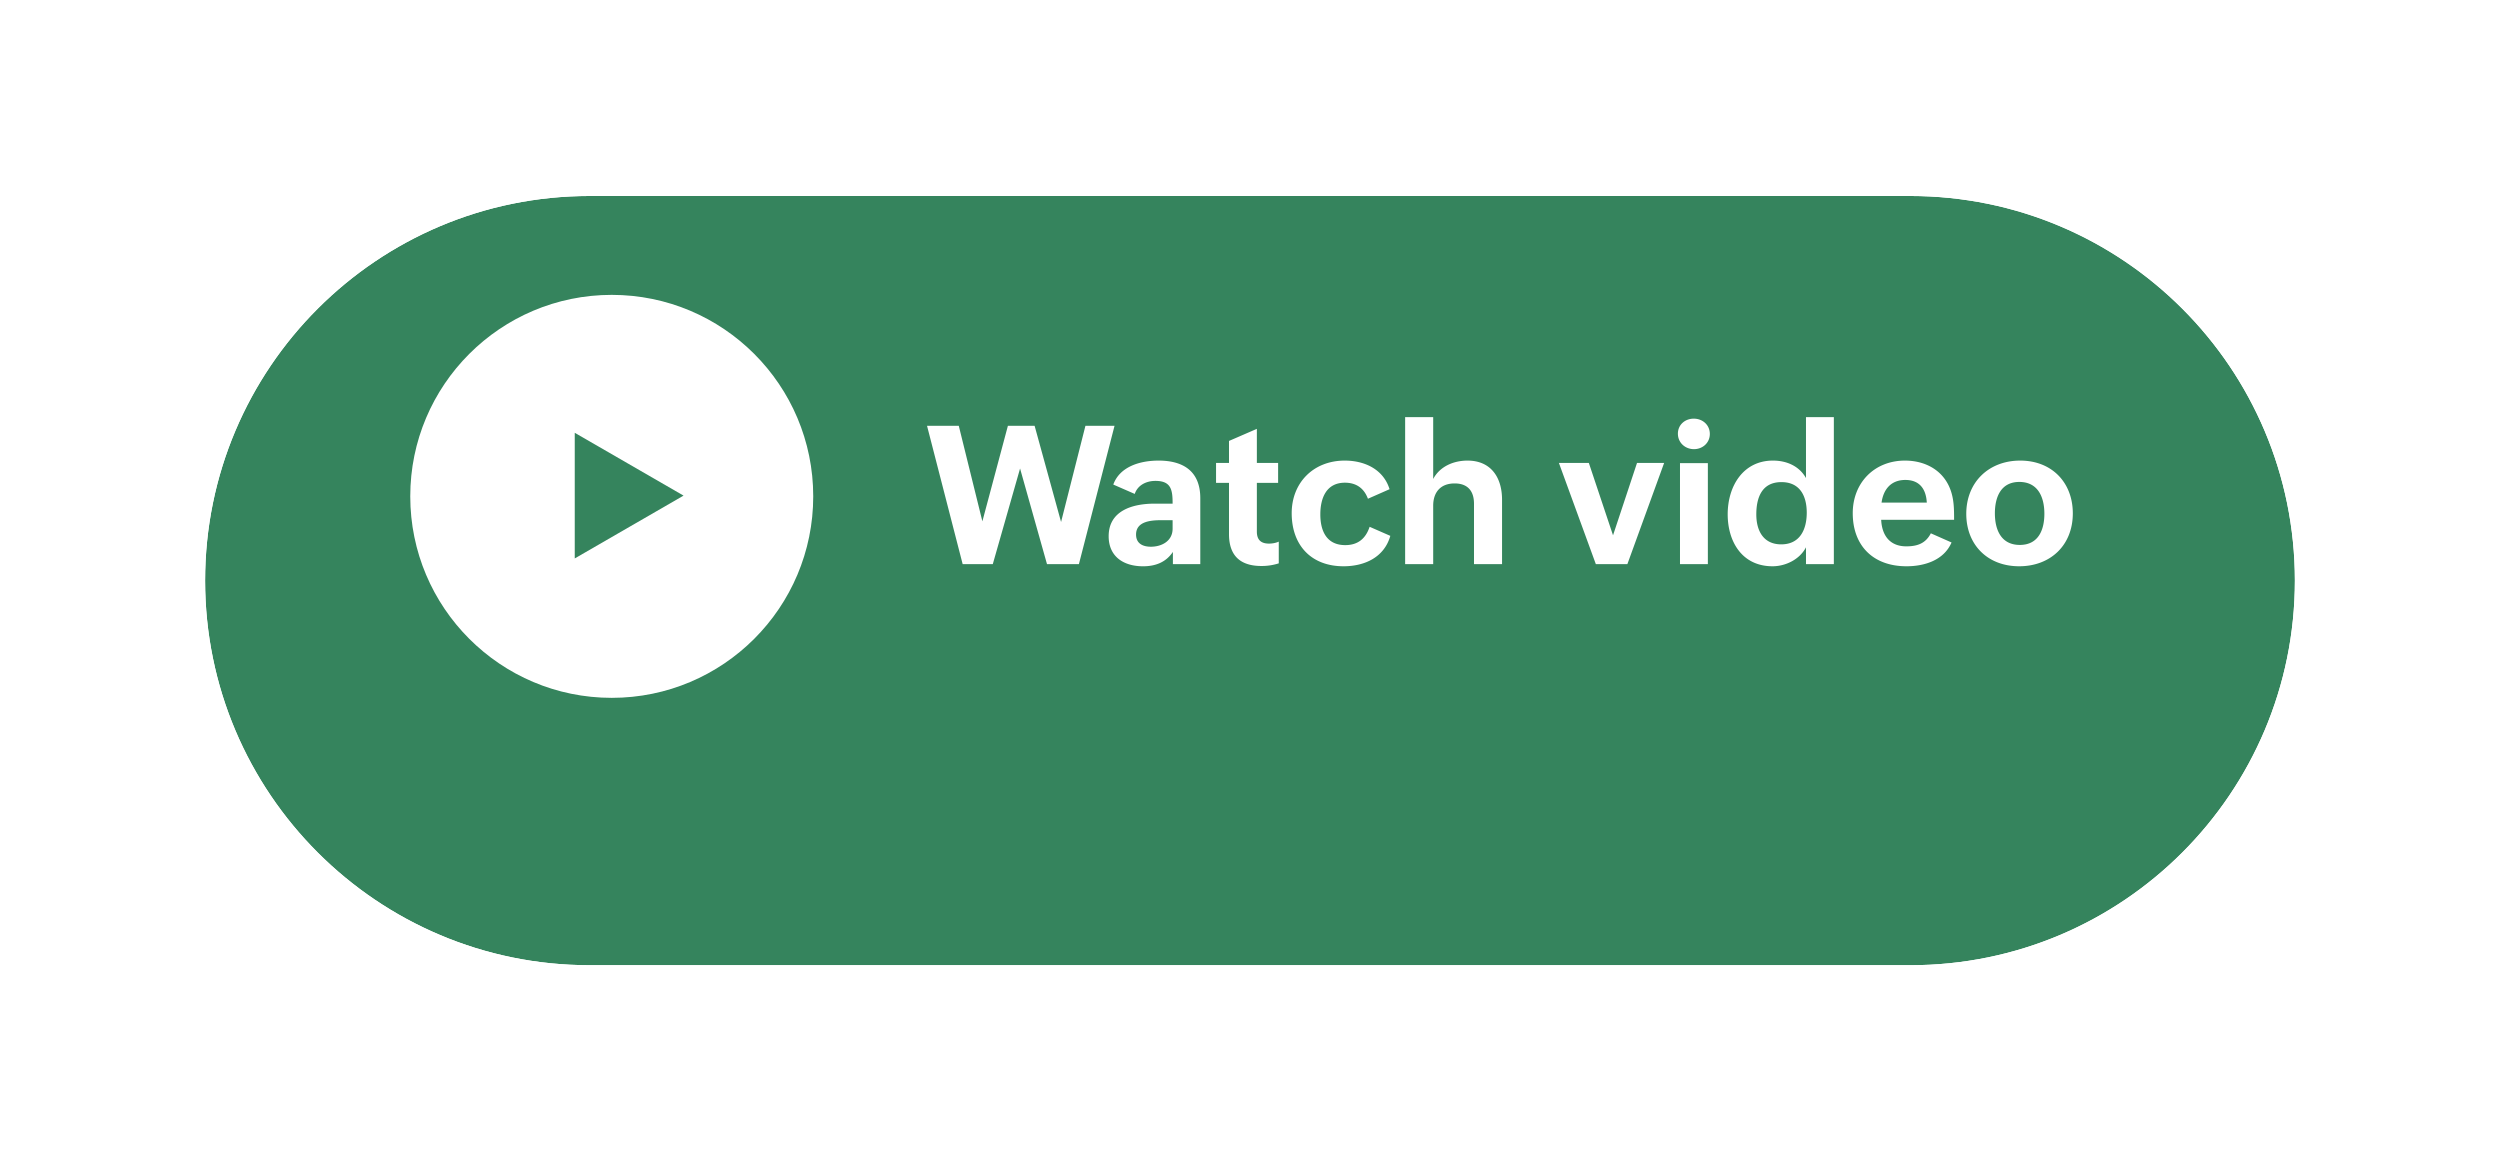
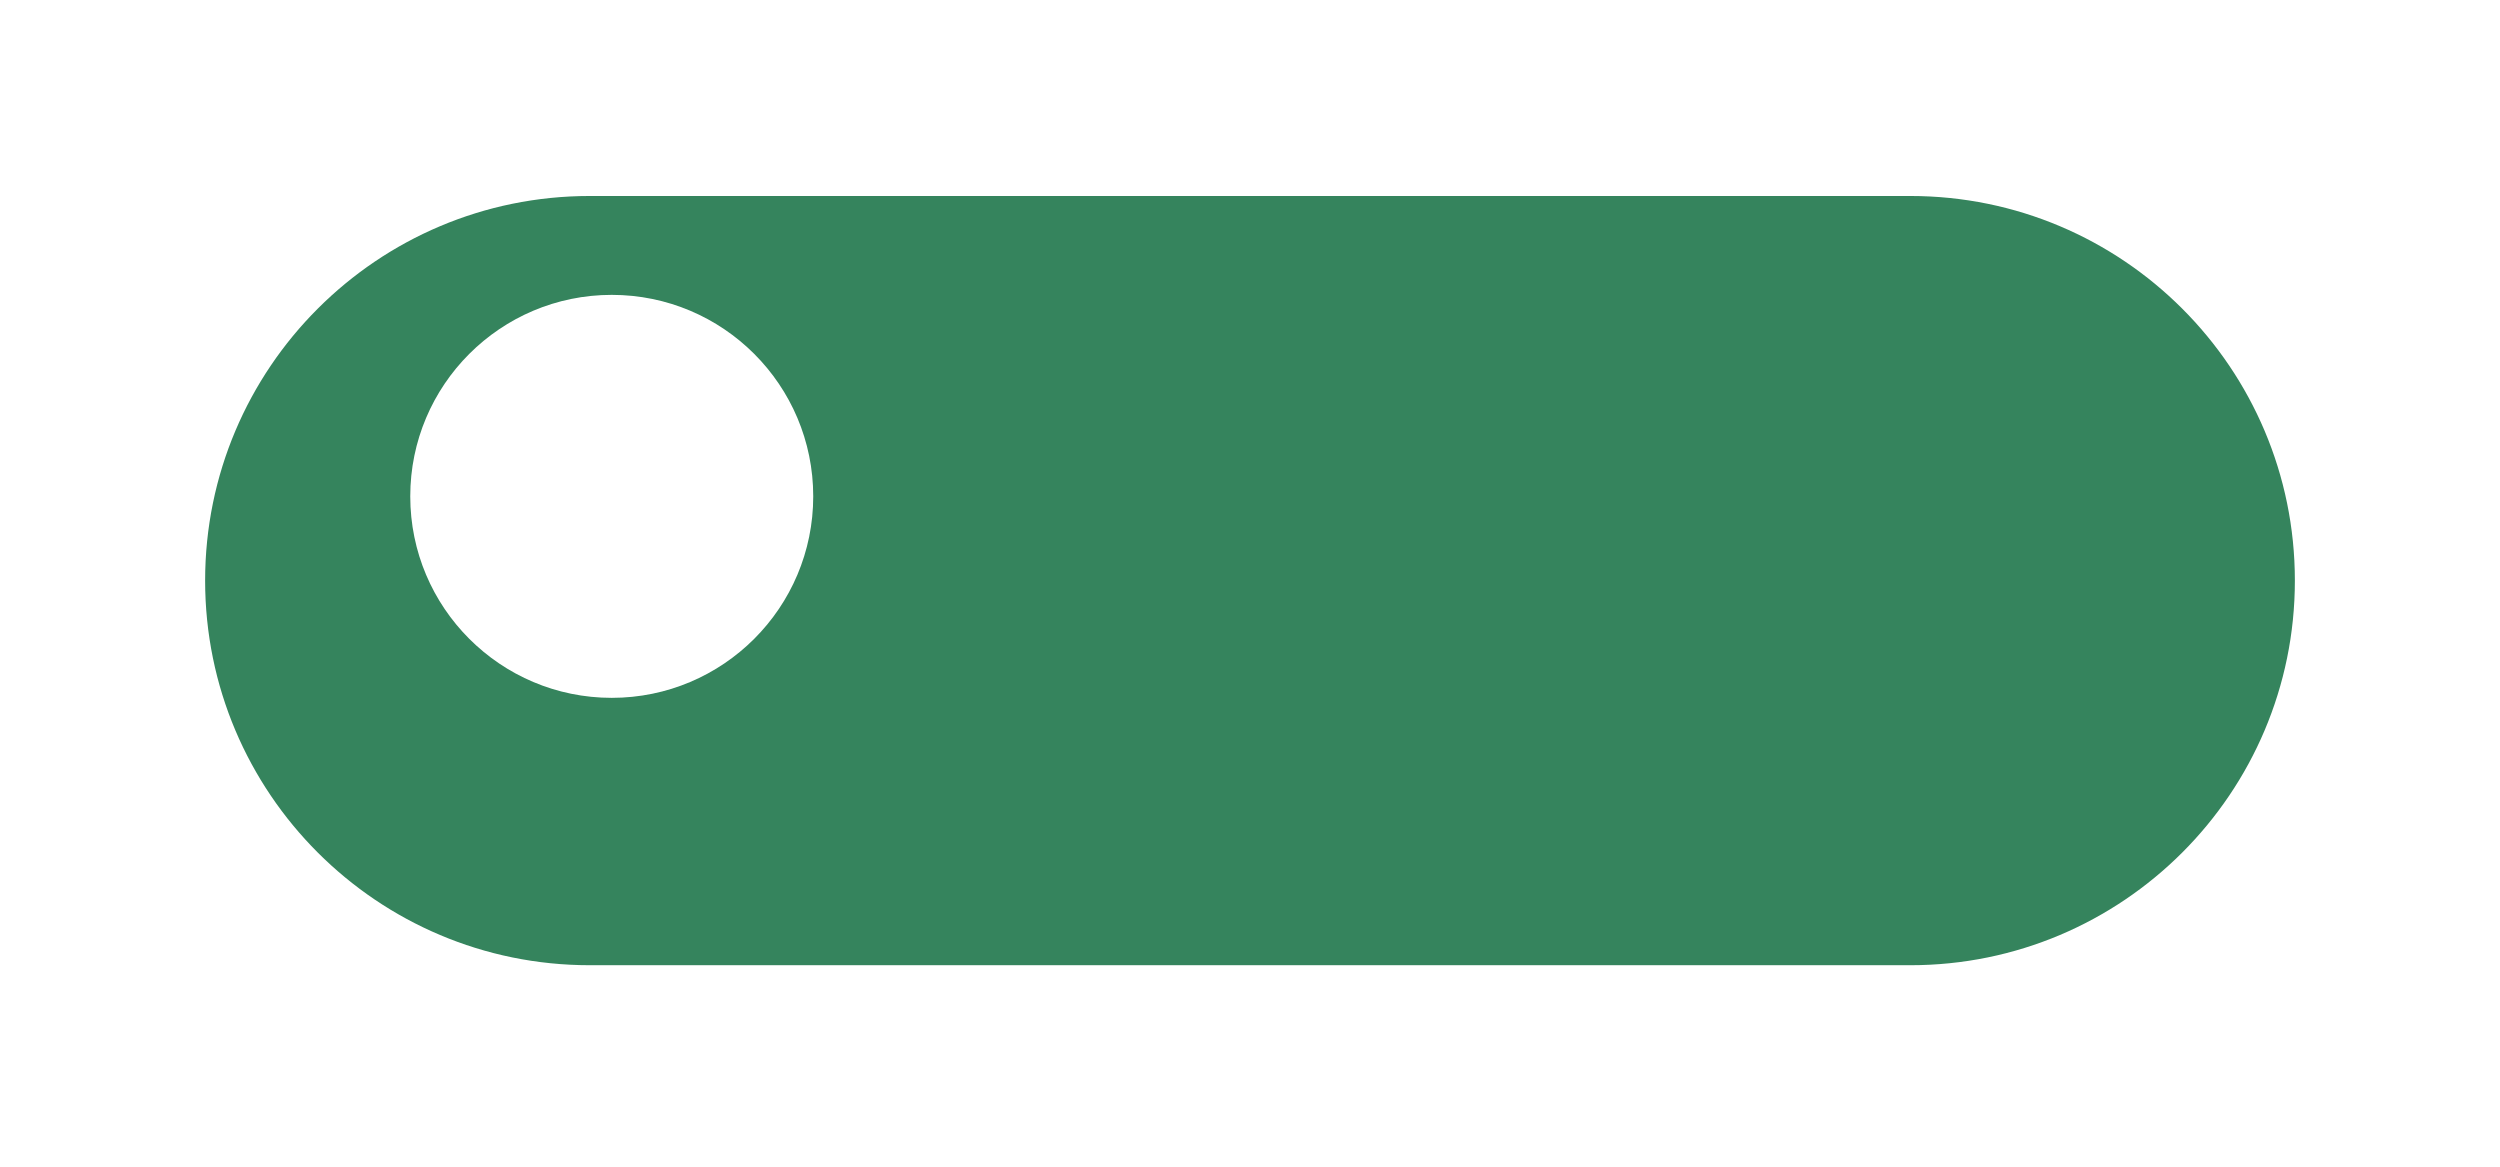
<svg xmlns="http://www.w3.org/2000/svg" width="195" height="91" fill="none">
  <g filter="url(#a)">
    <path fill="#35845D" d="M16 39C16 22.431 29.431 9 46 9h103c16.569 0 30 13.431 30 30 0 16.569-13.431 30-30 30H46c-16.569 0-30-13.431-30-30z" />
-     <path stroke="#fff" stroke-width="2.515" d="M149 7.743H46C28.737 7.743 14.743 21.737 14.743 39S28.737 70.257 46 70.257h103c17.263 0 31.257-13.994 31.257-31.257S166.263 7.743 149 7.743z" />
  </g>
-   <path fill="#fff" d="M75.087 44l-2.778-10.785h2.476l1.841 7.448 1.99-7.448H80.7l2.063 7.5 1.9-7.5h2.27L84.155 44h-2.49l-2.1-7.456L77.438 44h-2.35zm16.399 0v-.95c-.56.832-1.393 1.12-2.328 1.12-1.533 0-2.682-.767-2.682-2.343 0-2.004 1.871-2.542 3.573-2.542h1.415c0-1.06-.103-1.775-1.341-1.775-.693 0-1.378.316-1.614 1.016l-1.672-.73c.516-1.42 2.114-1.87 3.536-1.87 1.908 0 3.25.817 3.25 2.932V44h-2.137zm-.022-3.426h-.84c-.781 0-2.011.06-2.011 1.12 0 .7.523.95 1.156.95.855 0 1.695-.449 1.695-1.407v-.663zm8.28 1.673v1.694a4.35 4.35 0 01-1.355.206c-1.636 0-2.527-.795-2.527-2.482v-4h-1.01V36.11h1.01v-1.717l2.173-.943v2.66h1.658v1.554h-1.658v3.802c0 .582.265.935.943.935.221 0 .508-.037.766-.154zm7.087-1.157l1.614.707c-.472 1.673-2.004 2.372-3.647 2.372-2.52 0-4.045-1.635-4.045-4.14 0-2.372 1.688-4.103 4.141-4.103 1.495 0 2.998.64 3.492 2.232l-1.687.744c-.31-.84-.936-1.252-1.791-1.252-1.48 0-1.922 1.237-1.922 2.475 0 1.274.479 2.394 1.945 2.394.979 0 1.591-.5 1.9-1.429zm2.77 2.91V32.537h2.188v4.825c.509-.972 1.584-1.436 2.675-1.436 1.827 0 2.696 1.311 2.696 3.05V44h-2.188v-4.708c0-1.009-.508-1.584-1.51-1.584-1.105 0-1.673.693-1.673 1.74V44h-2.188zm14.874 0l-2.88-7.89h2.335l1.886 5.643 1.871-5.643h2.115L126.936 44h-2.461zm6.402-10.174c0-.692.553-1.171 1.238-1.171.692 0 1.252.493 1.252 1.193 0 .7-.567 1.186-1.237 1.186-.685 0-1.253-.5-1.253-1.208zM131.039 44v-7.875h2.174V44h-2.174zm9.828 0v-1.311c-.479.935-1.576 1.48-2.608 1.48-2.394 0-3.499-1.944-3.499-4.051 0-2.21 1.215-4.192 3.529-4.192 1.06 0 2.048.42 2.578 1.363v-4.752h2.173V44h-2.173zm-1.93-1.54c1.466 0 1.989-1.171 1.989-2.468 0-1.304-.53-2.387-1.974-2.387-1.518 0-1.96 1.194-1.96 2.52 0 1.238.53 2.335 1.945 2.335zm11.669-.862l1.614.715c-.612 1.422-2.166 1.856-3.514 1.856-2.608 0-4.192-1.613-4.192-4.14 0-2.365 1.679-4.103 4.074-4.103 1.532 0 2.91.707 3.499 2.15.332.811.332 1.644.332 2.469h-5.688c.059 1.215.671 2.07 1.96 2.07.854 0 1.503-.221 1.915-1.017zm-3.845-2.394h3.529c-.059-1.083-.582-1.768-1.673-1.768-1.134 0-1.716.751-1.856 1.768zm6.608.877c0-2.483 1.768-4.155 4.207-4.155 2.445 0 4.103 1.687 4.103 4.118 0 2.49-1.746 4.125-4.185 4.125-2.46 0-4.125-1.672-4.125-4.088zm4.177 2.423c1.481 0 1.915-1.222 1.915-2.43 0-1.32-.515-2.483-1.952-2.483-1.466 0-1.908 1.223-1.908 2.445 0 1.32.508 2.468 1.945 2.468z" />
  <circle cx="47.716" cy="38.716" r="15.716" fill="#fff" />
-   <path fill="#35845D" d="M53.316 38.658l-8.486 4.9v-9.8l8.486 4.9z" />
  <defs>
    <filter id="a" width="193.174" height="90.175" x=".913" y=".199" color-interpolation-filters="sRGB" filterUnits="userSpaceOnUse">
      <feFlood flood-opacity="0" result="BackgroundImageFix" />
      <feColorMatrix in="SourceAlpha" result="hardAlpha" values="0 0 0 0 0 0 0 0 0 0 0 0 0 0 0 0 0 0 127 0" />
      <feOffset dy="6.287" />
      <feGaussianBlur stdDeviation="6.287" />
      <feComposite in2="hardAlpha" operator="out" />
      <feColorMatrix values="0 0 0 0 0 0 0 0 0 0 0 0 0 0 0 0 0 0 0.15 0" />
      <feBlend in2="BackgroundImageFix" result="effect1_dropShadow_2365_870" />
      <feBlend in="SourceGraphic" in2="effect1_dropShadow_2365_870" result="shape" />
    </filter>
  </defs>
</svg>